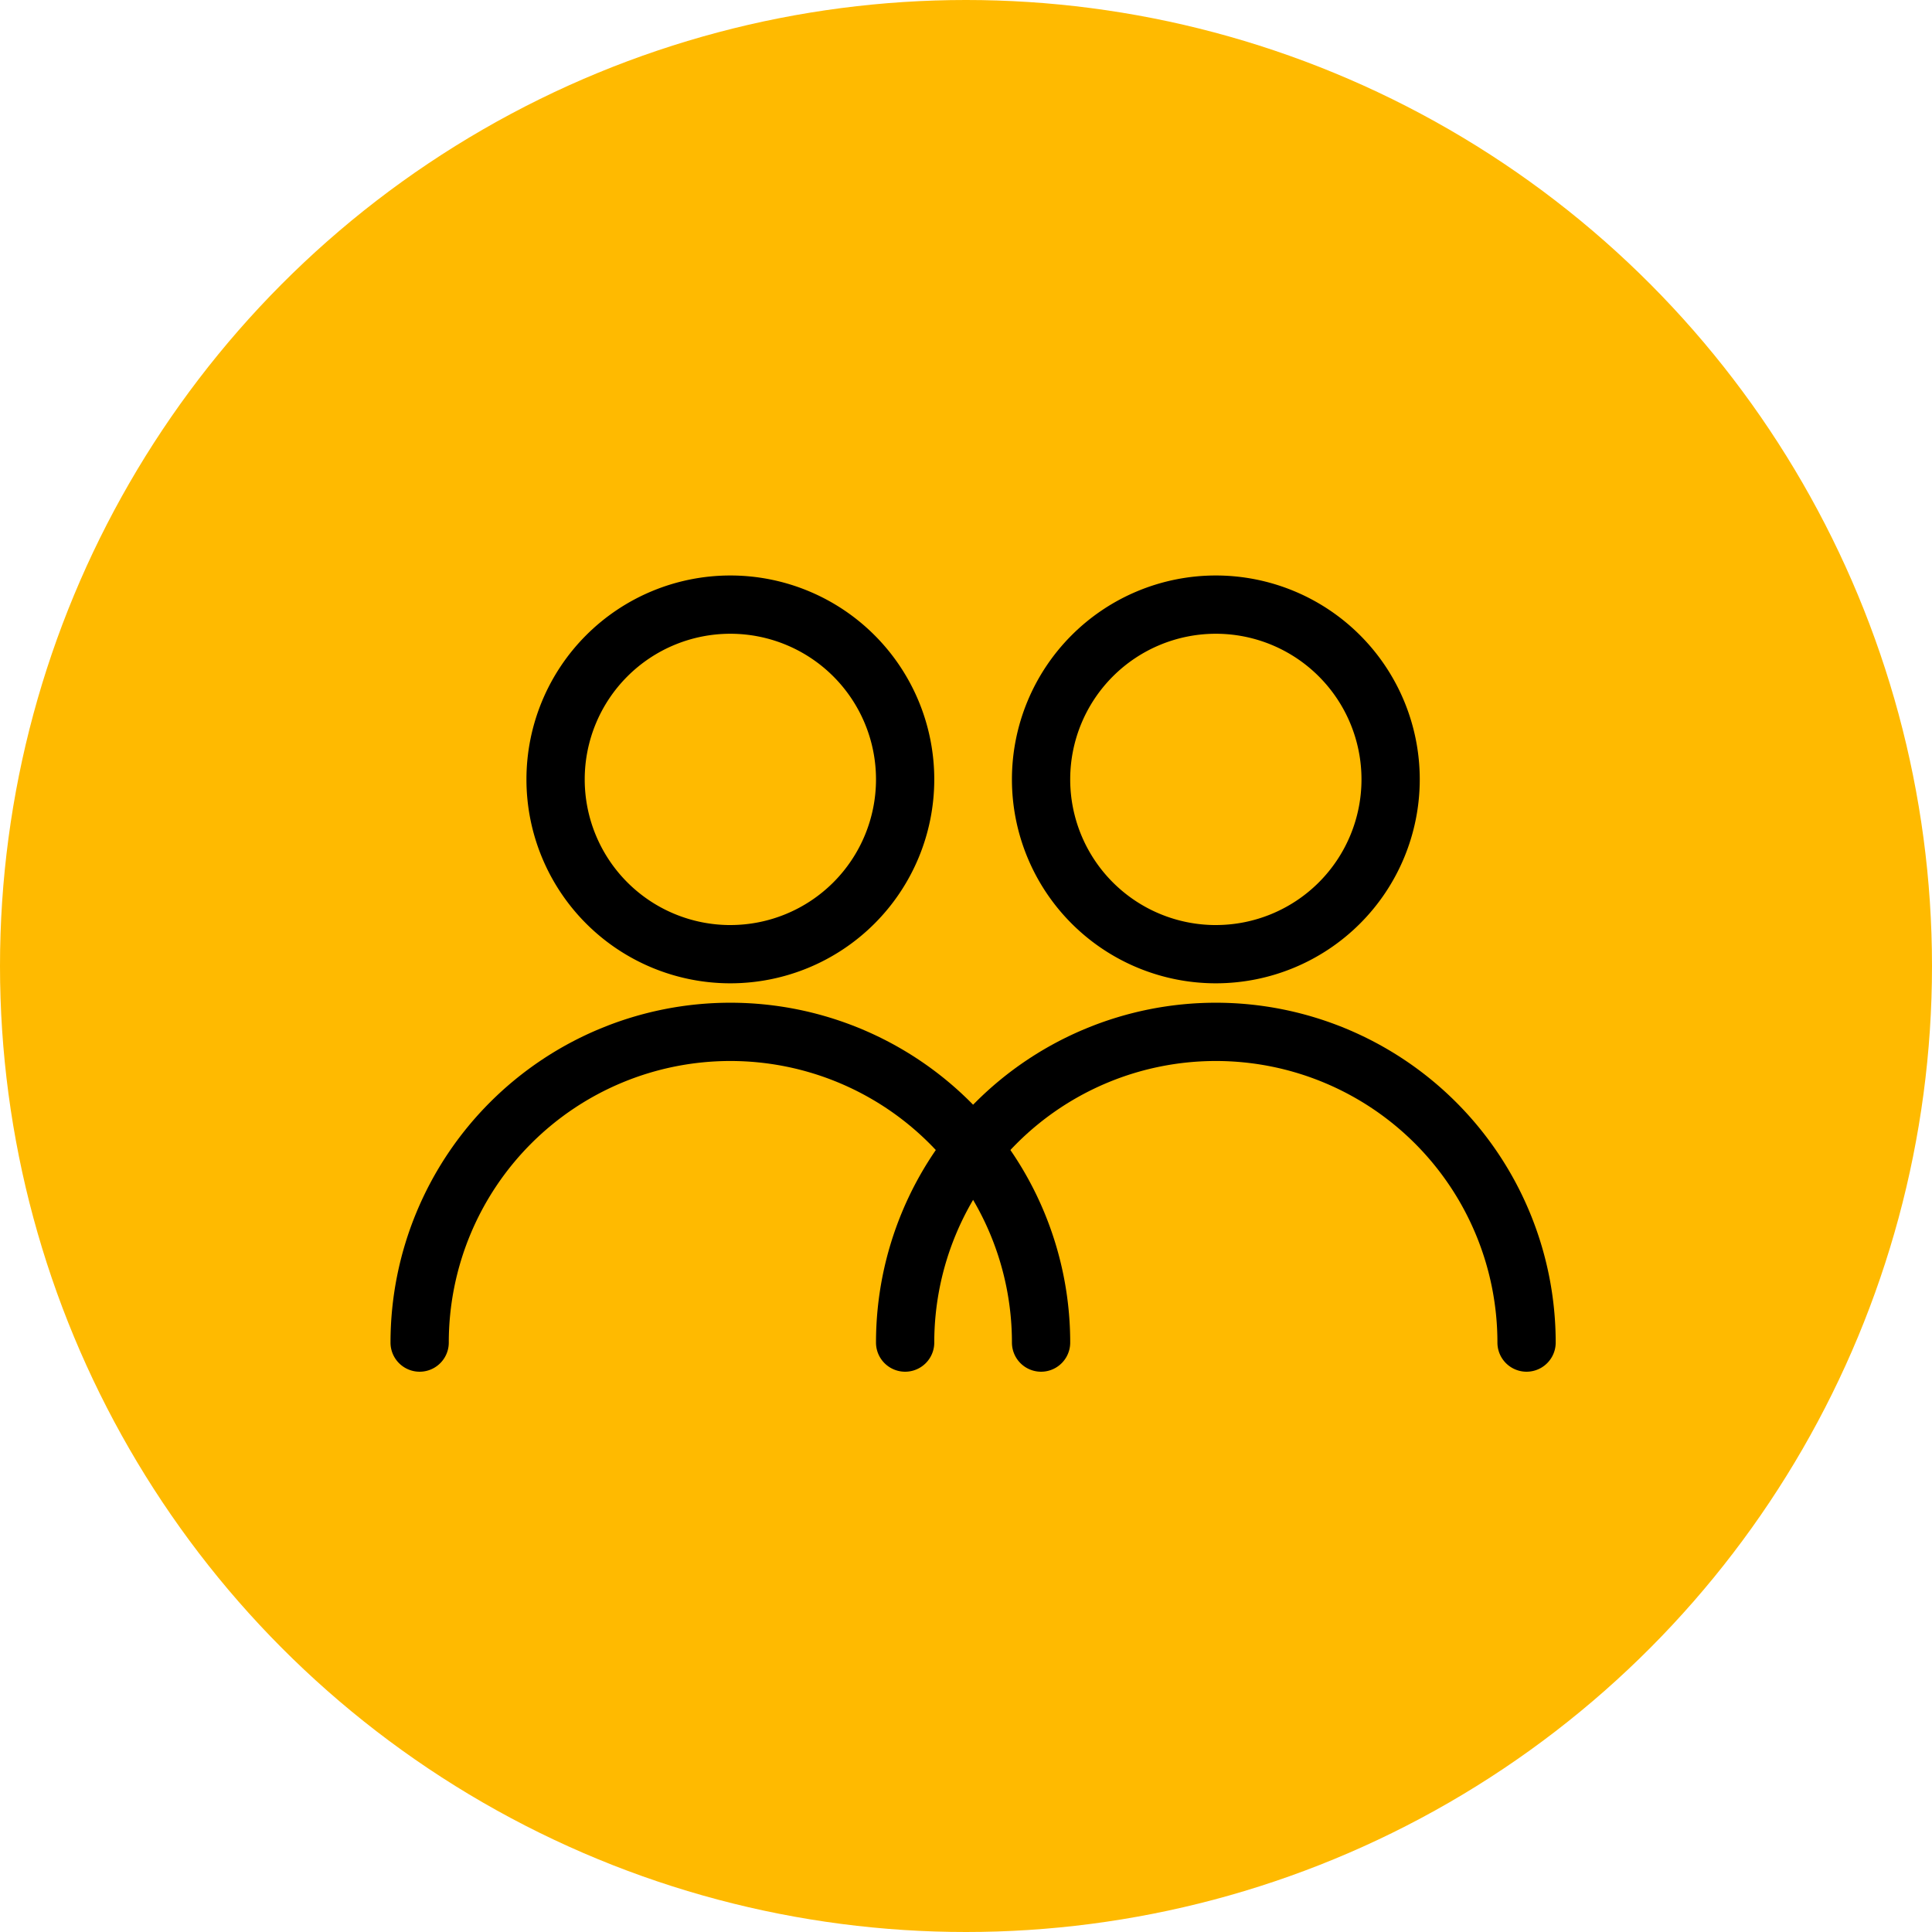
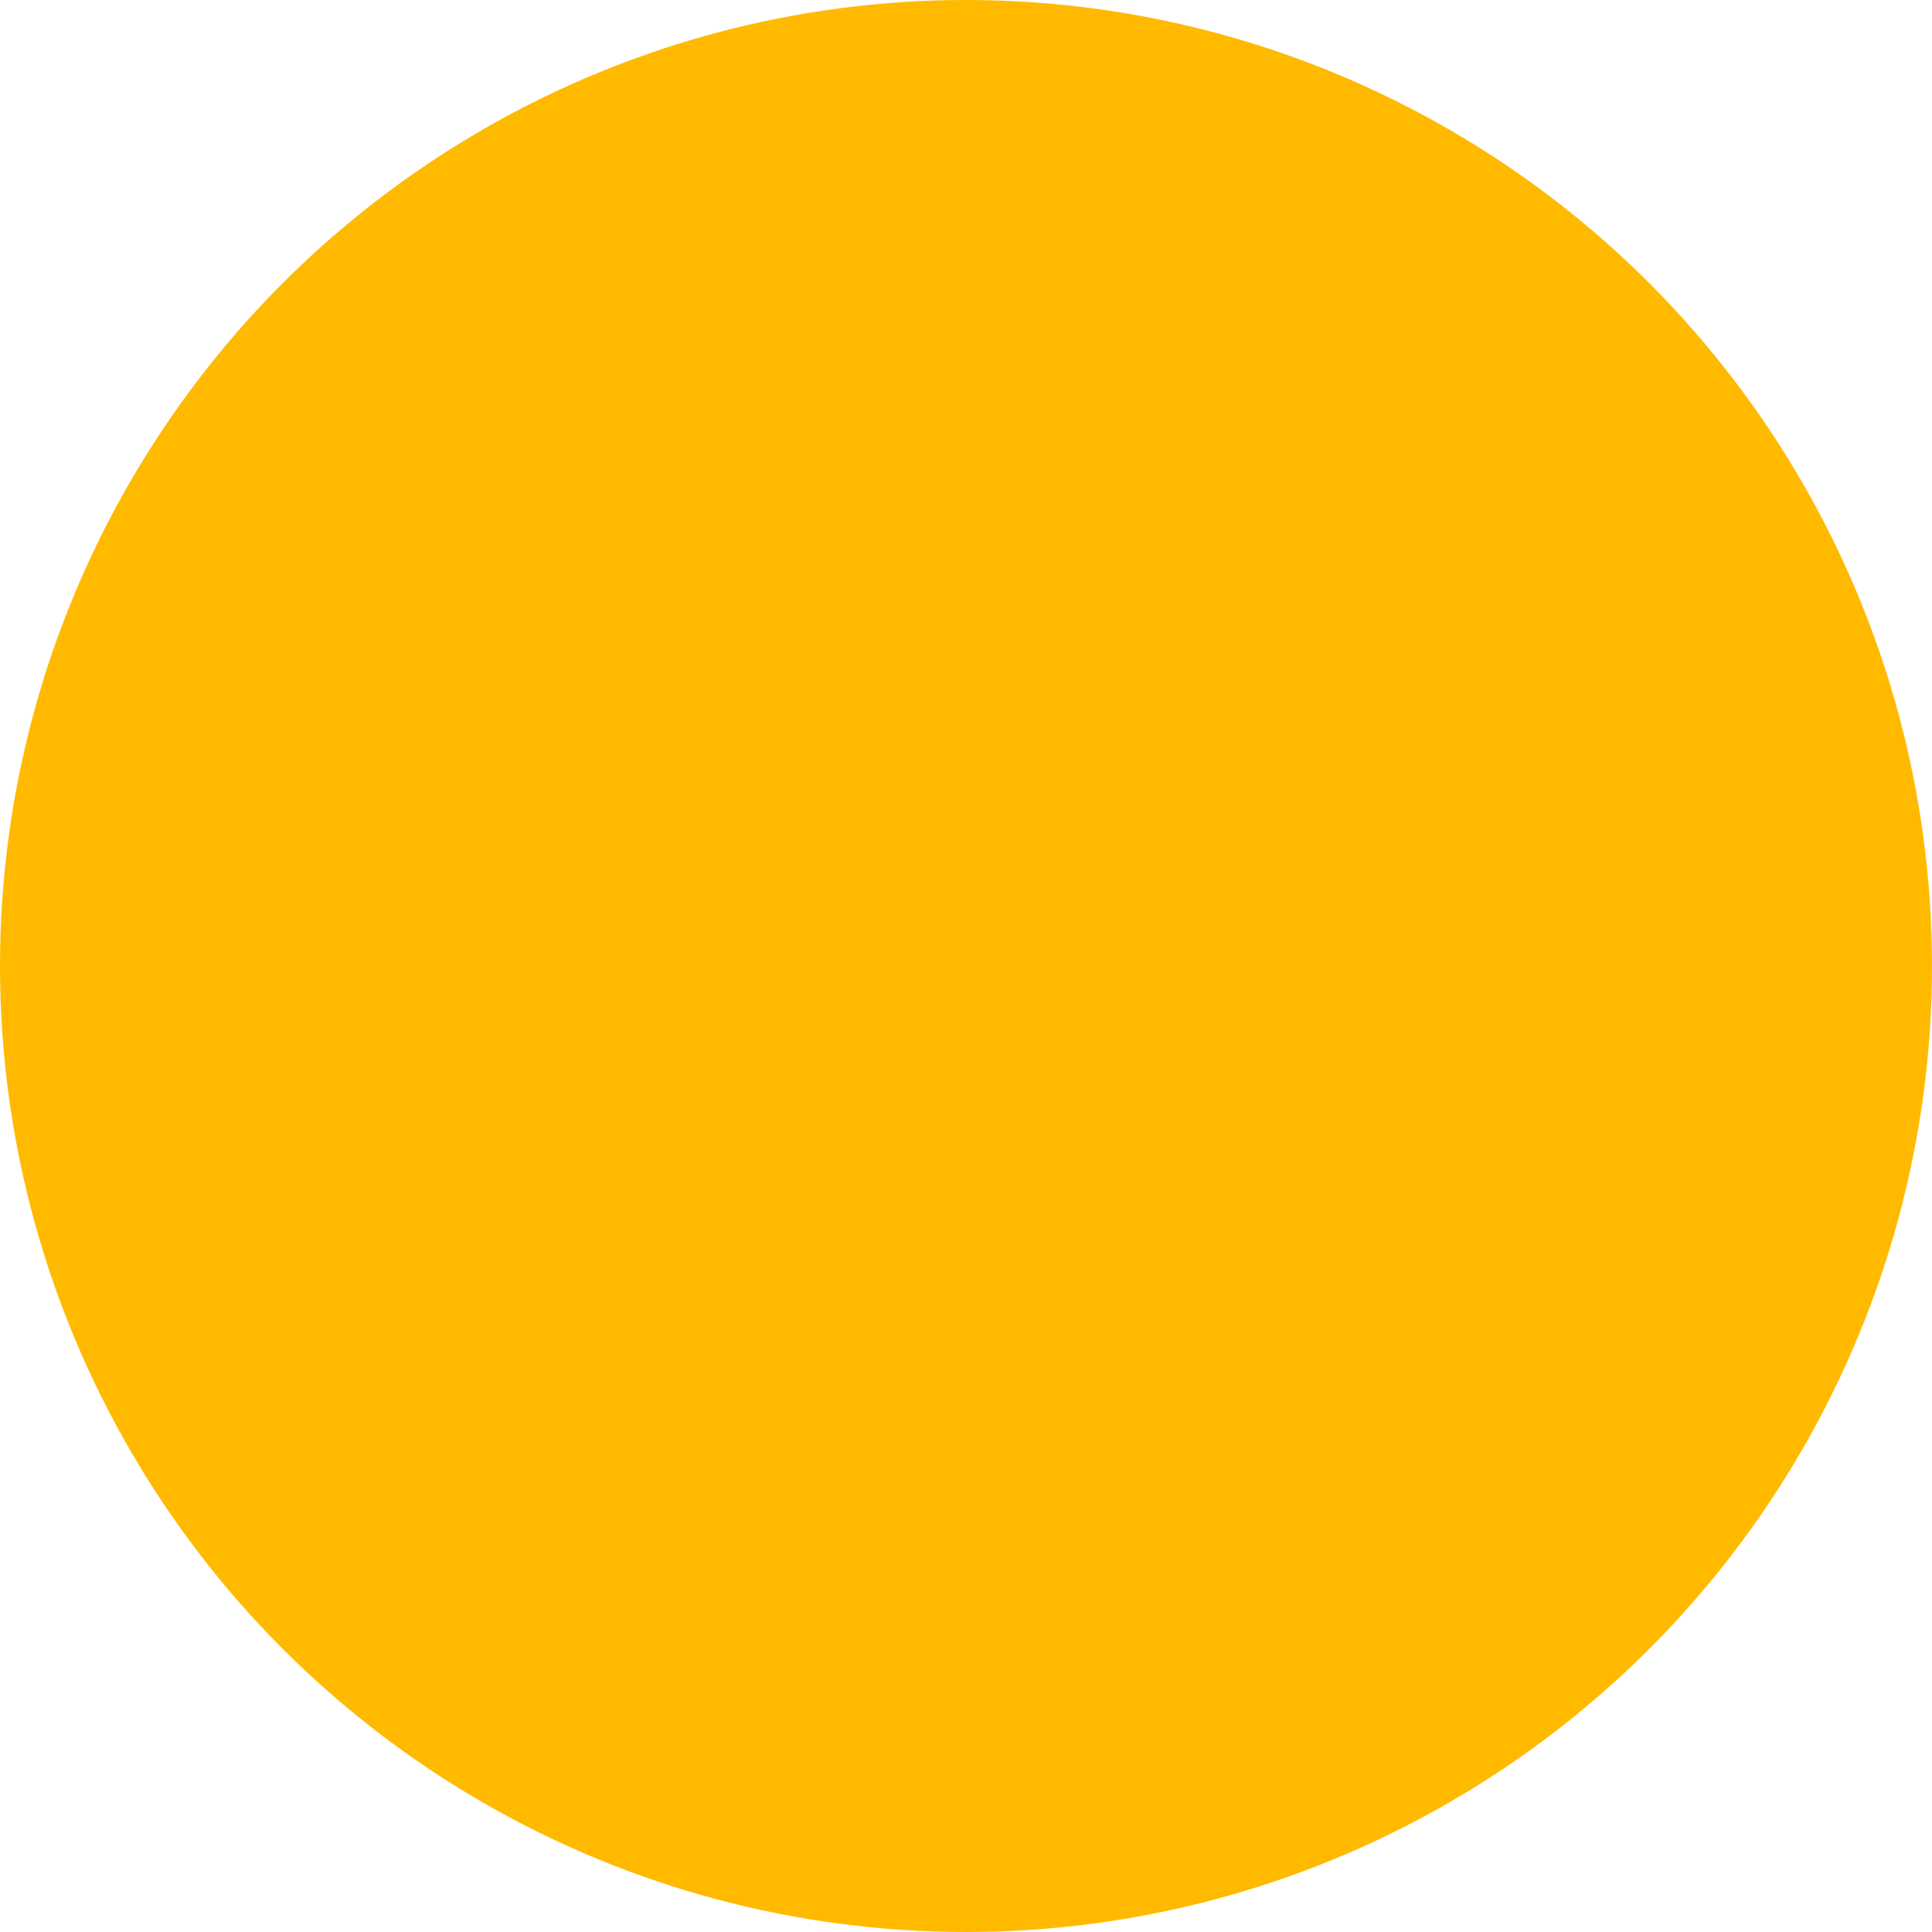
<svg xmlns="http://www.w3.org/2000/svg" width="94" height="94" viewBox="0 0 94 94">
  <g id="Group_8607" data-name="Group 8607" transform="translate(-840 -2766)">
    <circle id="Ellipse_9" data-name="Ellipse 9" cx="47" cy="47" r="47" transform="translate(840 2766)" fill="#ffba00" />
    <g id="noun-couple-1407163" transform="translate(677 2628.802)">
-       <path id="Path_1701" data-name="Path 1701" d="M355.07,202.52a1.417,1.417,0,1,1-2.835,0,13.7,13.7,0,0,0-27.4,0,1.417,1.417,0,1,1-2.835,0,16.535,16.535,0,0,1,33.07,0Zm-16.535-17.48a9.921,9.921,0,1,1,9.921-9.921A9.922,9.922,0,0,1,338.535,185.04Zm0-2.835a7.086,7.086,0,1,0-7.086-7.086A7.087,7.087,0,0,0,338.535,182.206Z" transform="translate(-116.379)" />
-       <path id="Path_1702" data-name="Path 1702" d="M215.07,202.52a1.417,1.417,0,1,1-2.835,0,13.7,13.7,0,1,0-27.4,0,1.417,1.417,0,1,1-2.835,0,16.535,16.535,0,0,1,33.07,0Zm-16.535-17.48a9.921,9.921,0,1,1,9.921-9.921A9.922,9.922,0,0,1,198.535,185.04Zm0-2.835a7.086,7.086,0,1,0-7.086-7.086A7.087,7.087,0,0,0,198.535,182.206Z" transform="translate(0)" />
-     </g>
+       </g>
  </g>
</svg>